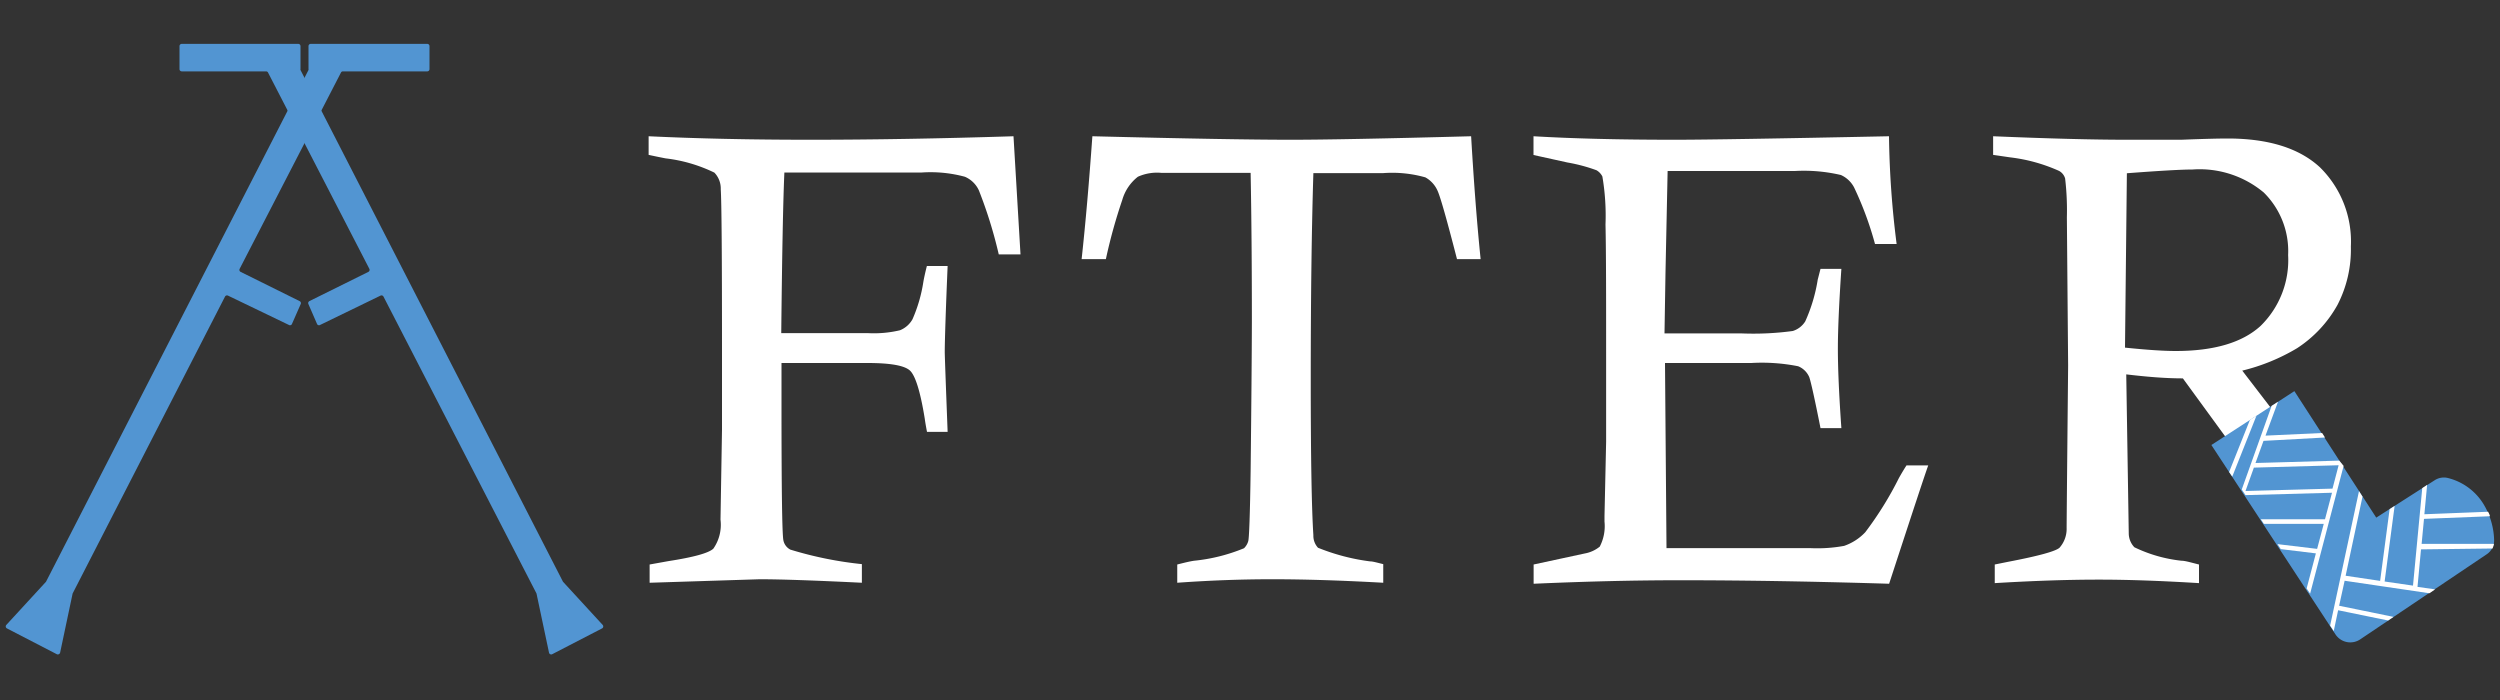
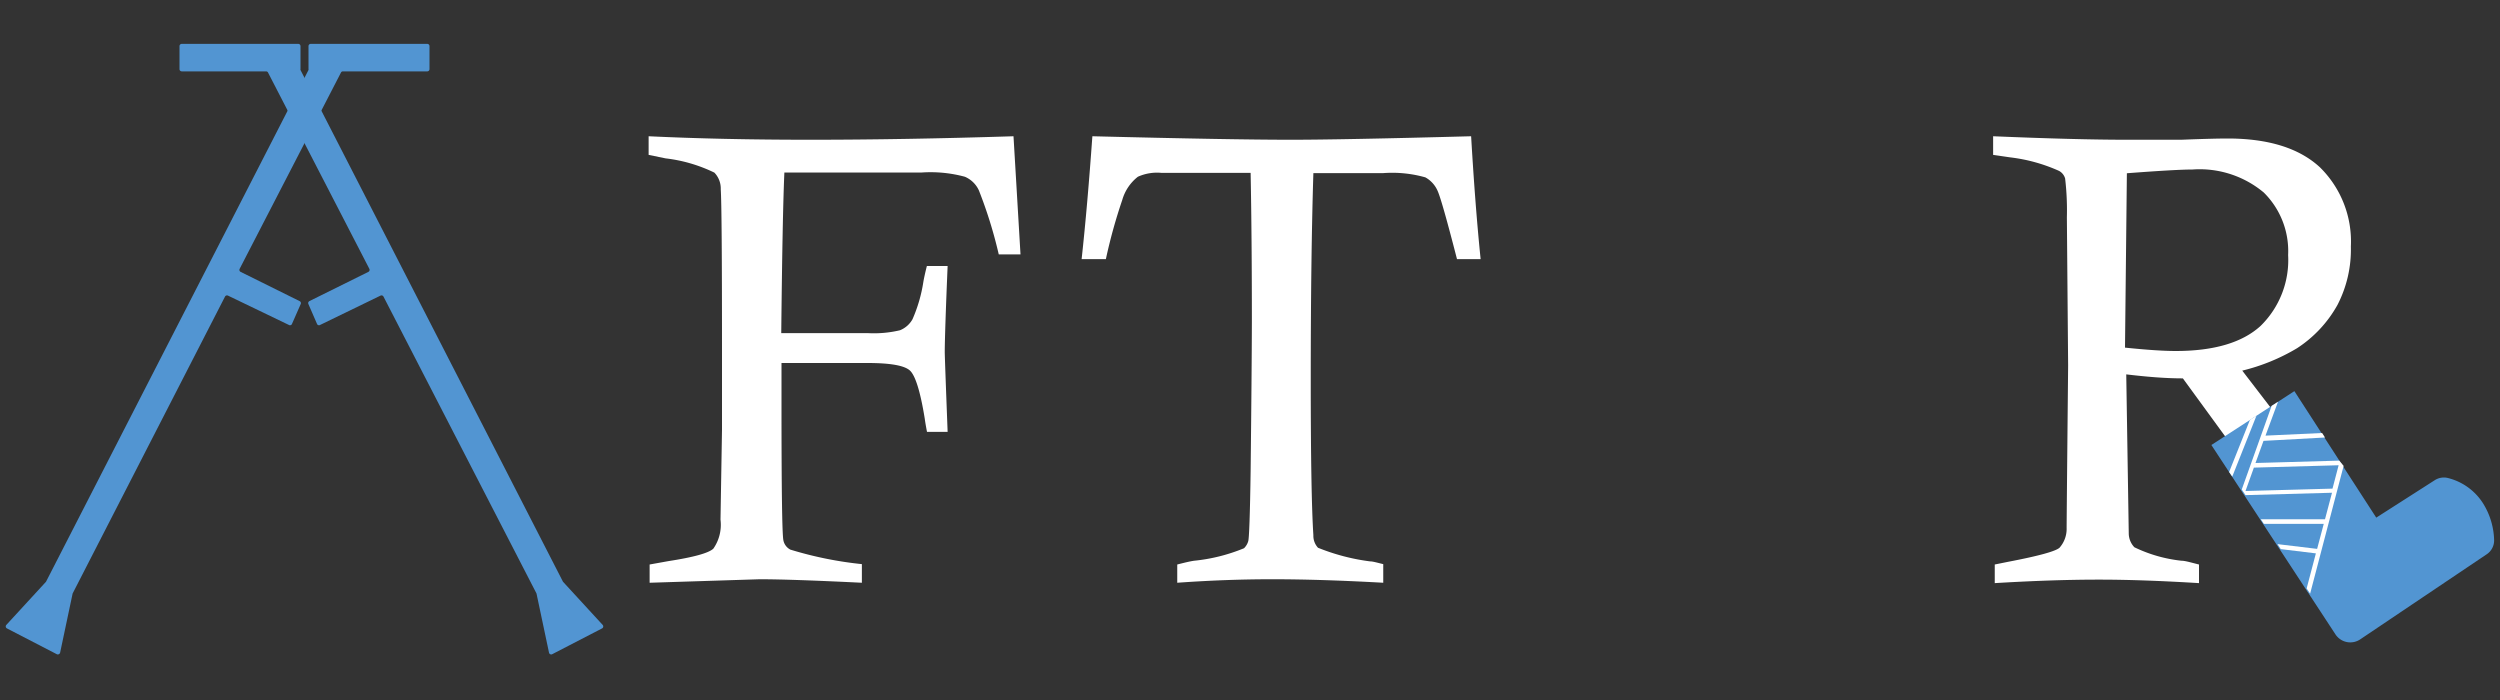
<svg xmlns="http://www.w3.org/2000/svg" id="Layer_1" data-name="Layer 1" viewBox="0 0 200 56">
  <rect x="0" y="0" width="200" height="56" fill="#333333" stroke="none" />
  <defs>
    <style>.cls-1{fill:#5295d2;}.cls-2{fill:#fff;}</style>
  </defs>
  <path class="cls-1" d="M.55,50.27l4,2.07a.19.19,0,0,0,.26-.13l1-4.73s0,0,0,0L18,23.73a.18.18,0,0,1,.24-.08L23.12,26a.17.17,0,0,0,.24-.09l.7-1.59a.18.18,0,0,0-.09-.23l-4.72-2.34a.18.18,0,0,1-.08-.24L27.28,5.8a.17.17,0,0,1,.16-.09h6.74a.18.18,0,0,0,.18-.18V3.69a.18.18,0,0,0-.18-.18H24.86a.18.18,0,0,0-.18.18l0,1.83a.19.19,0,0,1,0,.08l-21,40.94,0,0L.5,50A.18.18,0,0,0,.55,50.27Z" />
  <path class="cls-1" d="M48.17,50.27l-4,2.07a.18.18,0,0,1-.25-.13l-1-4.73s0,0,0,0L30.68,23.73a.18.18,0,0,0-.24-.08L25.6,26a.17.17,0,0,1-.24-.09l-.69-1.59a.18.18,0,0,1,.08-.23l4.72-2.34a.18.18,0,0,0,.08-.24L21.44,5.8a.17.17,0,0,0-.16-.09H14.54a.18.18,0,0,1-.18-.18V3.69a.18.18,0,0,1,.18-.18h9.32a.18.18,0,0,1,.18.18l0,1.83a.19.19,0,0,0,0,.08l21,40.94,0,0L48.22,50A.18.18,0,0,1,48.17,50.27Z" />
-   <path class="cls-2" d="M51.89,12.39V10.9q5.86.28,12.93.28,7.41,0,16.26-.28l.56,9.45H79.9a35.87,35.87,0,0,0-1.59-5.12,2.17,2.17,0,0,0-1.12-1.09,10.52,10.52,0,0,0-3.44-.34h-11q-.15,3.33-.25,12.85h6.92A9,9,0,0,0,72,26.42a2,2,0,0,0,1-.88,11.88,11.88,0,0,0,.87-3c.05-.29.14-.71.28-1.26h1.66q-.22,5.27-.23,6.85c0,.33.08,2.48.23,6.42H74.16c-.09-.47-.15-.82-.18-1.06-.35-2.16-.75-3.45-1.19-3.85s-1.56-.6-3.38-.6H62.52c0,1.67,0,2.8,0,3.37q0,10.05.15,10.81a1.07,1.07,0,0,0,.56.75,29.94,29.94,0,0,0,5.72,1.16v1.49q-5.69-.28-8.18-.28l-8.8.28V45.16l1.5-.27c2-.31,3.22-.64,3.6-1a3.34,3.34,0,0,0,.57-2.32l.12-7.18c0-1.11,0-3.22,0-6.35q0-11.41-.1-12.9a1.83,1.83,0,0,0-.51-1.33,12.1,12.1,0,0,0-3.9-1.14C52.94,12.61,52.49,12.52,51.89,12.39Z" />
+   <path class="cls-2" d="M51.89,12.39V10.9q5.86.28,12.93.28,7.41,0,16.26-.28l.56,9.45H79.9a35.87,35.87,0,0,0-1.59-5.12,2.17,2.17,0,0,0-1.12-1.09,10.52,10.52,0,0,0-3.44-.34h-11q-.15,3.33-.25,12.85h6.92A9,9,0,0,0,72,26.42a2,2,0,0,0,1-.88,11.88,11.88,0,0,0,.87-3c.05-.29.14-.71.28-1.26h1.66q-.22,5.27-.23,6.85c0,.33.08,2.48.23,6.42H74.16c-.09-.47-.15-.82-.18-1.06-.35-2.16-.75-3.45-1.19-3.85s-1.56-.6-3.38-.6H62.52c0,1.67,0,2.8,0,3.37q0,10.05.15,10.81a1.07,1.07,0,0,0,.56.75,29.94,29.94,0,0,0,5.72,1.16v1.49q-5.69-.28-8.18-.28l-8.8.28V45.16l1.5-.27c2-.31,3.22-.64,3.6-1a3.34,3.34,0,0,0,.57-2.32l.12-7.18c0-1.11,0-3.22,0-6.35q0-11.41-.1-12.9a1.83,1.83,0,0,0-.51-1.33,12.1,12.1,0,0,0-3.9-1.14Z" />
  <path class="cls-2" d="M88.47,20.73H86.53c.32-2.93.6-6.2.86-9.83q11.14.28,15.9.28,4,0,14.4-.28c.22,3.75.47,7,.76,9.83h-1.89q-1.19-4.62-1.53-5.41a2.27,2.27,0,0,0-1-1.13,9.71,9.71,0,0,0-3.38-.34h-5.58q-.21,6.71-.21,16.58,0,9.16.21,12.39a1.41,1.41,0,0,0,.37,1,16.75,16.75,0,0,0,4.16,1.09c.24,0,.59.11,1.06.22v1.49q-5-.28-8.89-.28-3.7,0-7.59.28V45.16c.59-.15,1-.25,1.34-.3a14.12,14.12,0,0,0,4-1,1.28,1.28,0,0,0,.34-.57c.07-.24.14-2.1.19-5.58q.09-8.05.1-11.94,0-6.78-.1-11.94H94l-1.08,0a3.73,3.73,0,0,0-1.89.31A3.62,3.62,0,0,0,89.78,16,42.27,42.27,0,0,0,88.47,20.73Z" />
-   <path class="cls-2" d="M133.16,26.67h6.1a23.4,23.4,0,0,0,4.16-.19,1.8,1.8,0,0,0,1-.77,13,13,0,0,0,1-3.35c.05-.18.12-.47.22-.85h1.67q-.28,4.15-.28,6.4c0,1.54.09,3.66.28,6.34h-1.67c-.48-2.43-.79-3.79-.9-4.08a1.62,1.62,0,0,0-.89-.87,14.84,14.84,0,0,0-3.75-.26h-6.9l.12,14.81h10.56l.93,0a11.88,11.88,0,0,0,2.72-.18,4.21,4.21,0,0,0,1.69-1.09,27.6,27.6,0,0,0,2.7-4.35c.13-.23.33-.58.6-1h1.74q-.3.8-3.13,9.47-9.17-.28-16.75-.28c-3.53,0-7.42.09-11.69.28V45.16l4.08-.88a2.64,2.64,0,0,0,1.21-.55,3.55,3.55,0,0,0,.38-2v-.46l.13-5.92q0-1.71,0-6.72c0-4.86,0-8.41-.05-10.67a18.65,18.65,0,0,0-.25-3.84,1.19,1.19,0,0,0-.47-.5A13.27,13.27,0,0,0,125.4,13l-2.72-.6V10.9q4.74.28,11.31.28,3.62,0,17.13-.28a74.56,74.56,0,0,0,.61,8.62H150A26.76,26.76,0,0,0,148.33,15a2.21,2.21,0,0,0-1.06-1,13,13,0,0,0-3.68-.32H133.41l-.17,8.11Z" />
  <path class="cls-2" d="M159.45,12.39V10.9q6.68.28,10.71.28c1.54,0,3,0,4.33,0,1.78-.07,3-.1,3.71-.1q4.91,0,7.4,2.31a8.32,8.32,0,0,1,2.47,6.33A9.66,9.66,0,0,1,187,24.39a9.82,9.82,0,0,1-3.24,3.47,15.81,15.81,0,0,1-4.38,1.79l8.39,10.93a23.44,23.44,0,0,0,2,2.39,5.63,5.63,0,0,0,1.64.91,34.12,34.12,0,0,0,4.76,1.28l-1.2,1.49c-2.65-.19-3.38-.28-4.59-.28a33.06,33.06,0,0,0-4.28.28c-.76-1.26-1.78-2.84-3.08-4.75s-2.08-3-2.37-3.39c-.16-.2-.32-.41-.47-.63l-5.55-7.61c-1.49,0-3-.14-4.53-.32l.2,12.69a1.62,1.62,0,0,0,.45,1.14,11.43,11.43,0,0,0,3.78,1.08c.3,0,.77.15,1.39.3v1.49q-4.56-.28-8-.28-3.72,0-8.34.28V45.16l1.09-.22c2.4-.46,3.76-.83,4.09-1.12a2.27,2.27,0,0,0,.57-1.58q0-.74.12-13l-.1-11.84a21.81,21.81,0,0,0-.14-3.12,1,1,0,0,0-.49-.61,13.33,13.33,0,0,0-3.9-1.08ZM170,27.81c1.74.18,3.1.27,4.05.27q4.59,0,6.79-2a7.37,7.37,0,0,0,2.21-5.68,6.58,6.58,0,0,0-1.95-5,8,8,0,0,0-5.69-1.84c-.89,0-2.64.1-5.26.3Z" />
  <path class="cls-1" d="M176.91,35.6l6.64-4.31,6.55,10.12,4.69-3a1.35,1.35,0,0,1,1-.18,4.66,4.66,0,0,1,2.83,2,5.82,5.82,0,0,1,.91,3,1.33,1.33,0,0,1-.59,1.11l-10.11,6.8a1.42,1.42,0,0,1-2-.4Z" />
  <polygon class="cls-2" points="179.99 33.6 178.33 37.76 178.58 38.13 180.52 33.25 179.99 33.6" />
  <path class="cls-2" d="M187.14,36.85l-6.7.19.64-1.77L186,35l-.23-.36-4.53.21,1-2.71-.51.33-2.39,6.69.3.45,6.92-.19L186,41.54h-5.14l.25.37h4.79l-.53,2-3.17-.38.26.4,2.81.34-.74,2.81.28.41,2.68-10.22Zm-7.5,2.43.67-1.87,6.78-.19-.49,1.87Z" />
-   <path class="cls-2" d="M193.73,43.51l.19-2,5.27-.21c0-.12-.09-.24-.14-.36l-5.1.2.22-2.35-.39.26-.74,7.8-2.27-.33.8-6.05-.4.26-.76,5.74-2.76-.41L189,39.73l-.28-.44-2.31,10.76.29.43.35-1.66,4,.82.43-.29-4.35-.89.44-2,6.78,1,.46-.31-1.41-.2.28-3,5.72-.07a2,2,0,0,0,.12-.37Z" />
</svg>